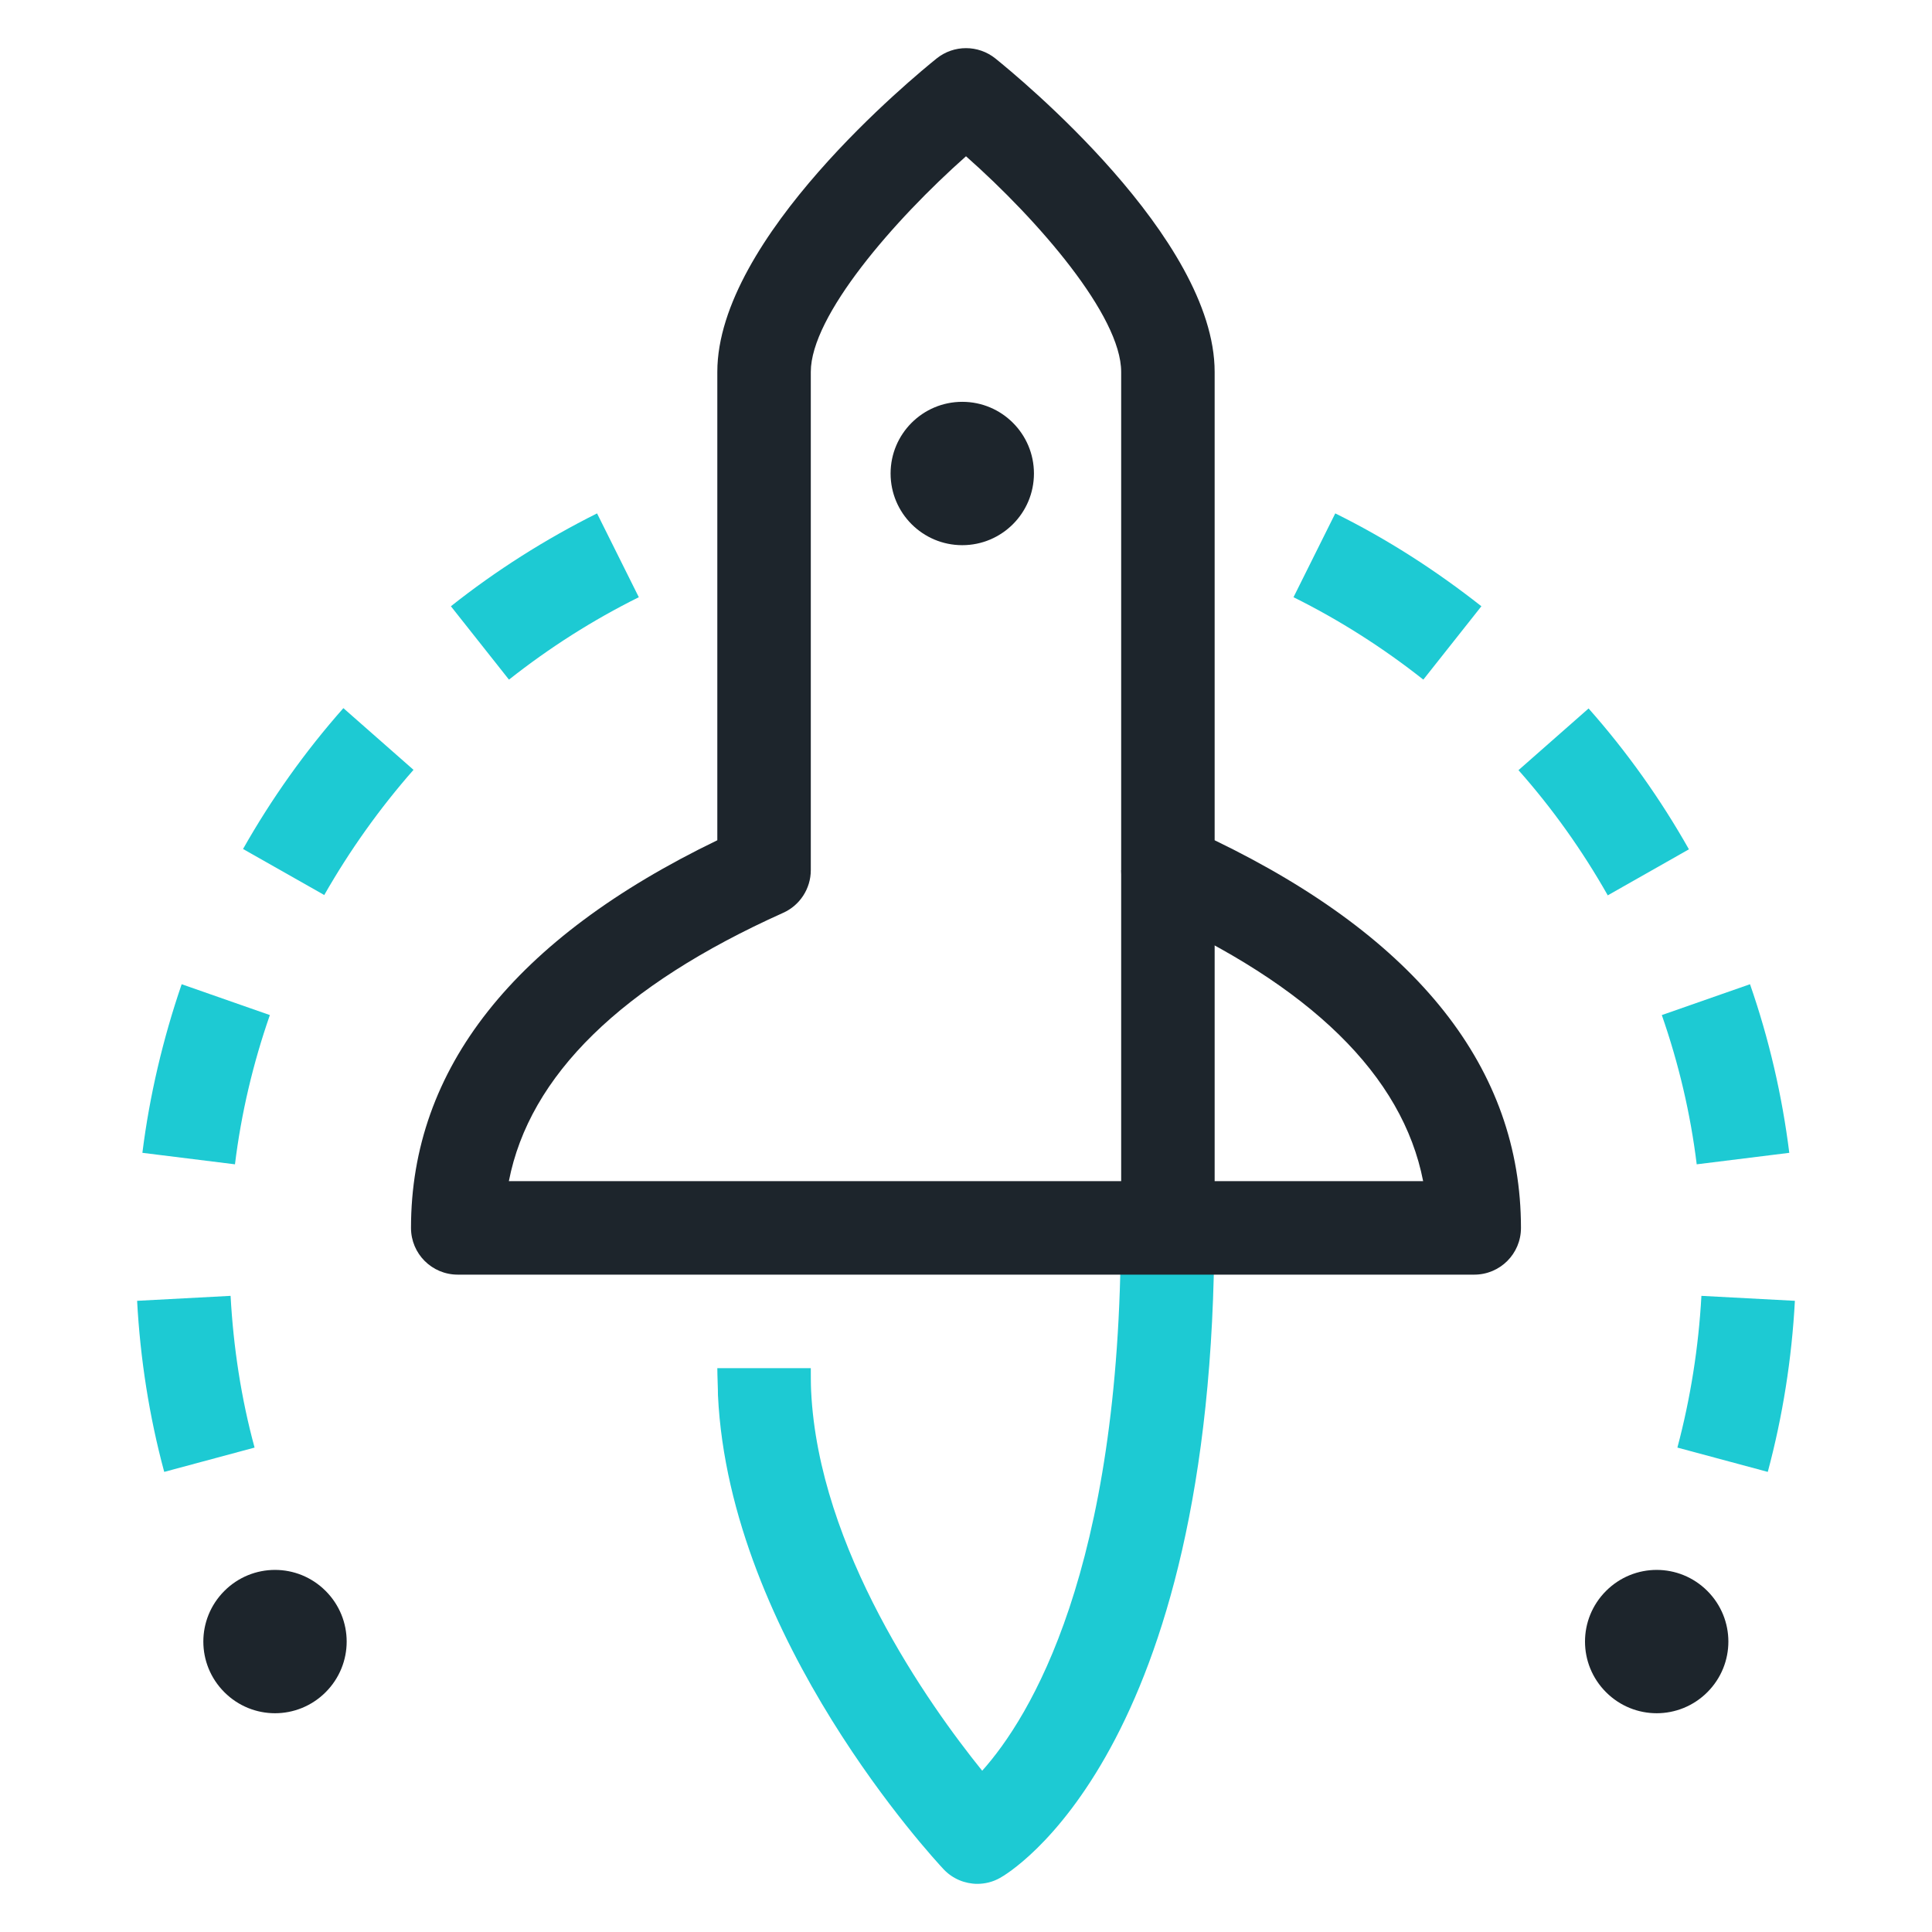
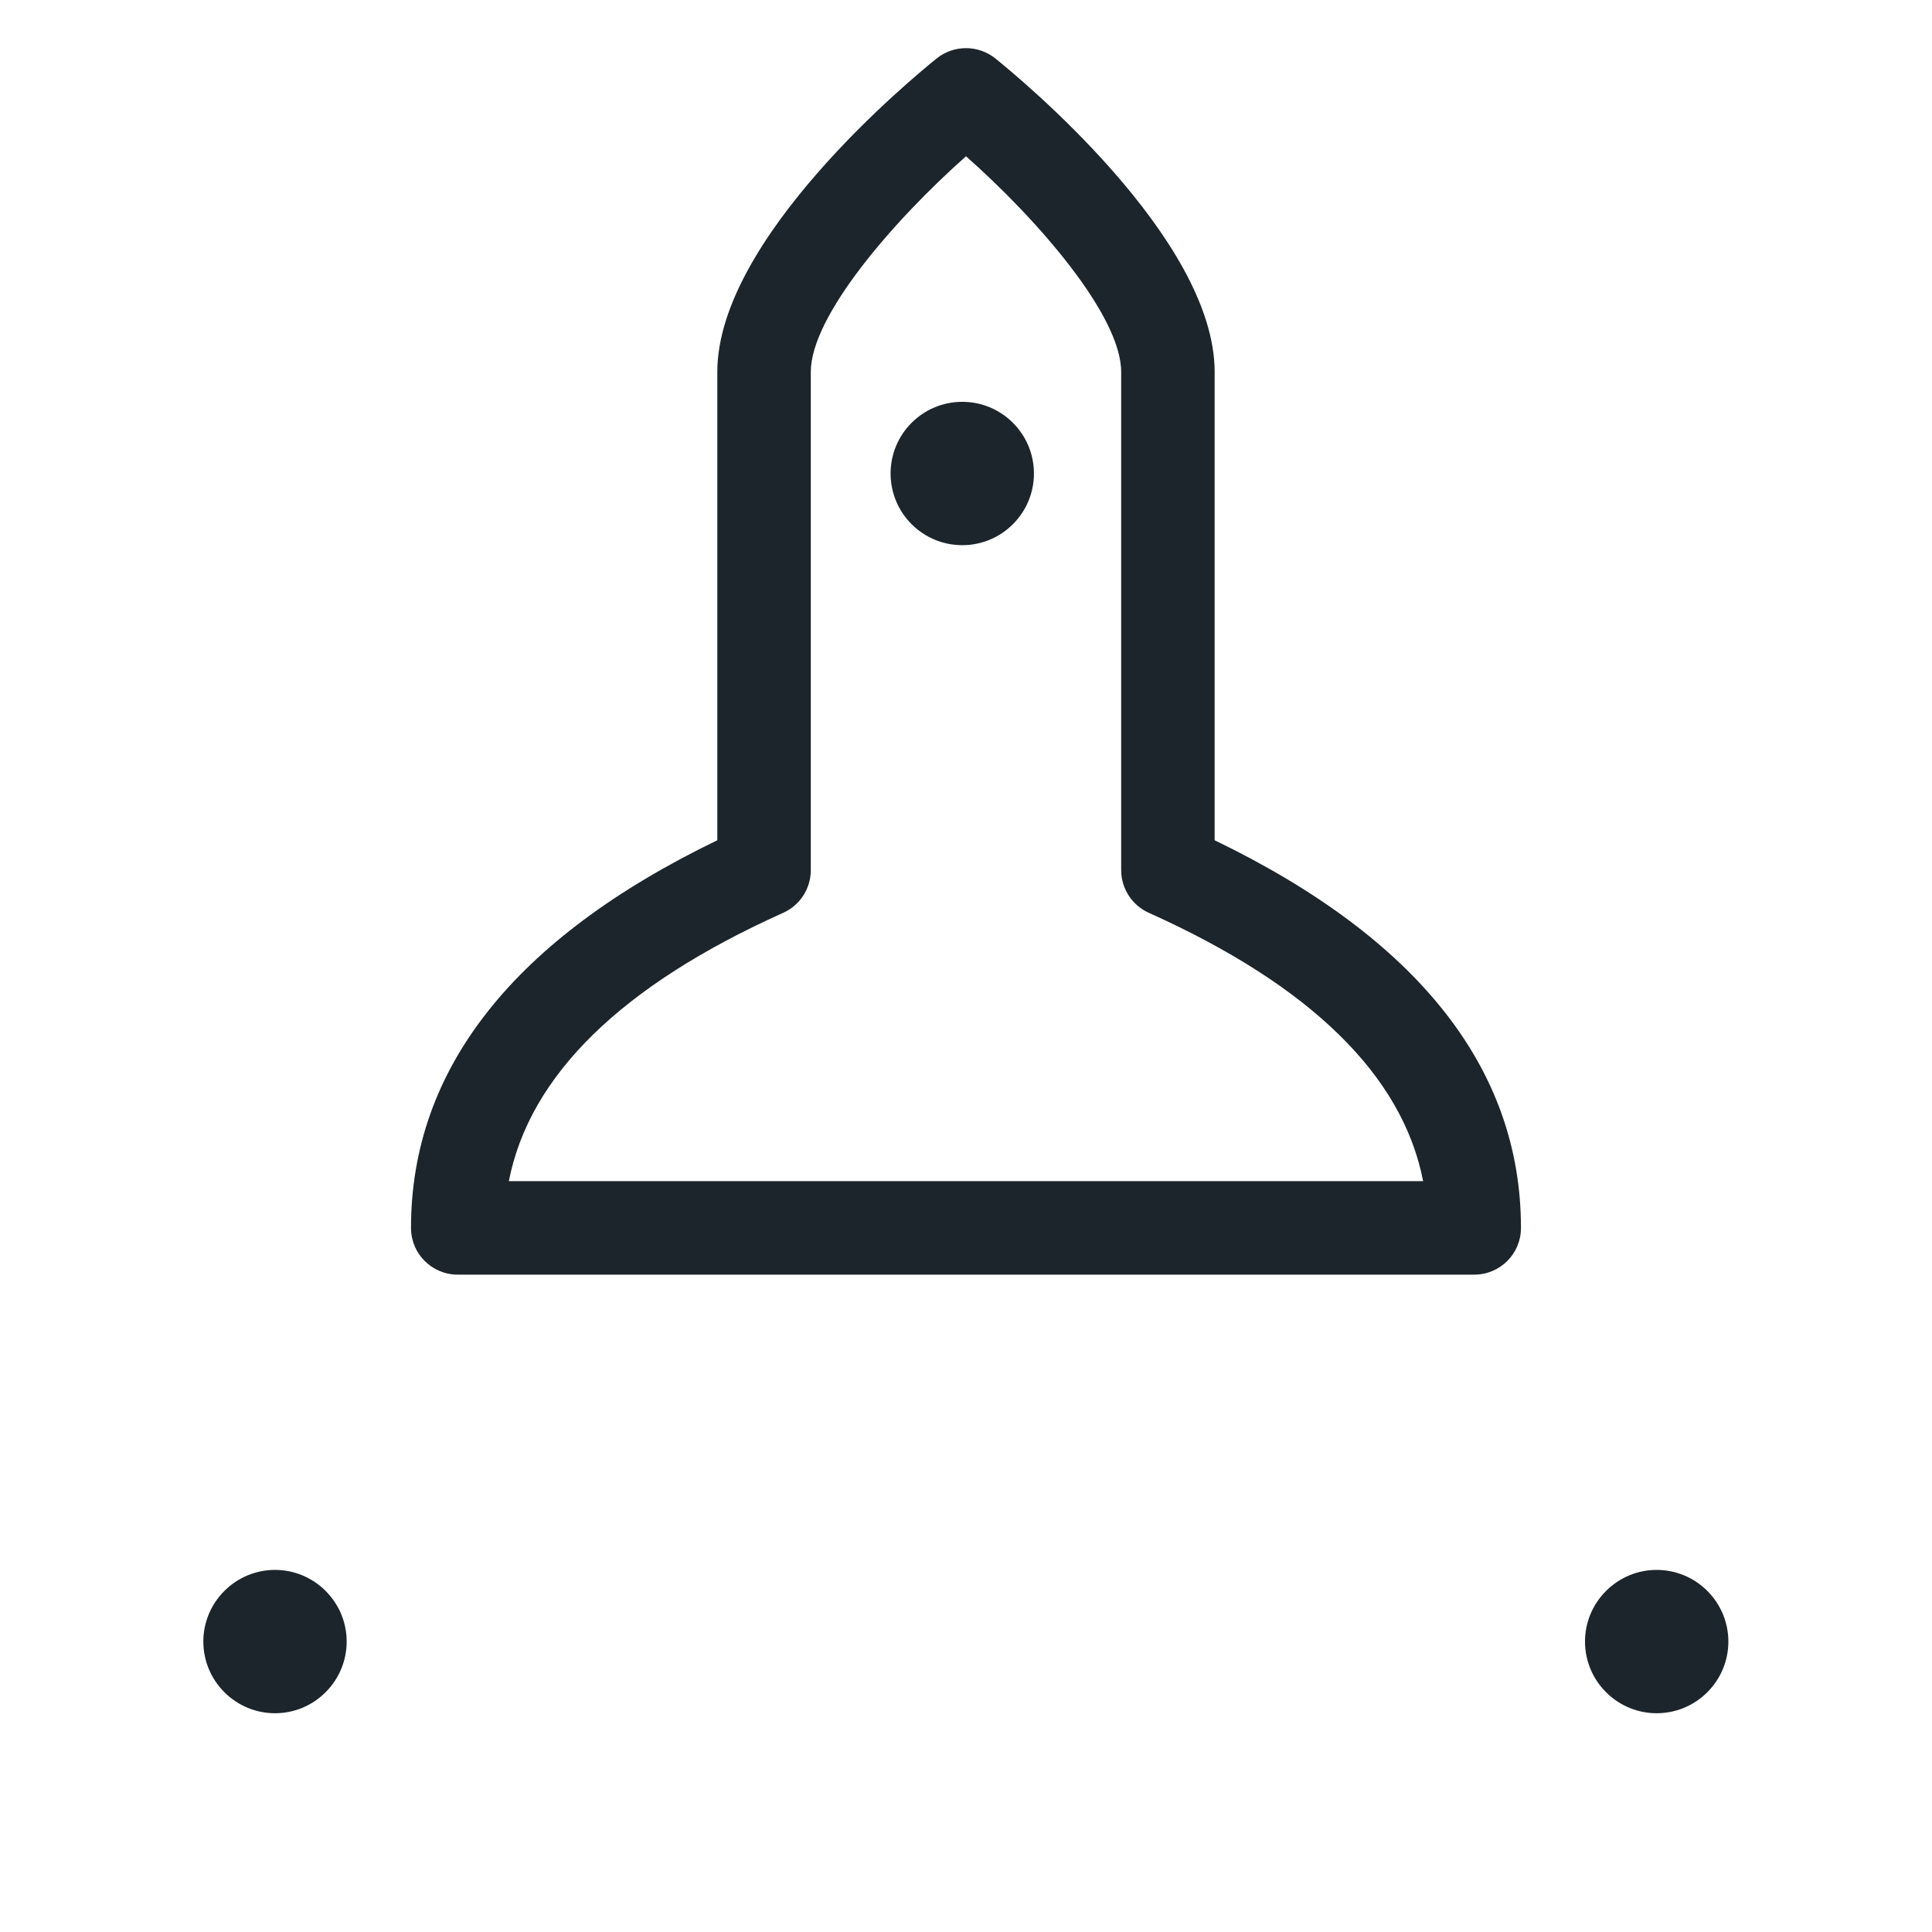
<svg xmlns="http://www.w3.org/2000/svg" width="60" height="60" viewBox="0 0 60 60" fill="none">
-   <path d="M30.358 58.505C29.971 58.505 29.584 58.35 29.303 58.05C29.032 57.76 22.655 50.898 22.297 43.331C22.297 43.118 22.277 42.702 22.277 42.489H25.18C25.18 42.663 25.18 43.021 25.19 43.195C25.422 48.102 28.829 52.921 30.503 54.992C31.974 53.347 34.809 48.789 34.809 38.134H37.713C37.713 54.431 31.326 58.176 31.055 58.321C30.832 58.447 30.59 58.505 30.348 58.505H30.358Z" fill="#1DCAD3" />
  <path d="M45.784 39.585H14.216C13.413 39.585 12.764 38.937 12.764 38.134C12.764 33.189 15.968 29.143 22.277 26.095V11.55C22.277 7.389 28.393 2.376 29.09 1.814C29.622 1.389 30.377 1.389 30.91 1.814C31.606 2.376 37.722 7.389 37.722 11.55V26.095C44.032 29.143 47.235 33.189 47.235 38.134C47.235 38.937 46.587 39.585 45.784 39.585ZM15.813 36.682H44.197C43.558 33.402 40.703 30.605 35.681 28.35C35.158 28.118 34.819 27.595 34.819 27.024V11.55C34.819 9.808 32.245 6.837 30 4.853C27.764 6.837 25.18 9.808 25.18 11.55V27.024C25.18 27.595 24.842 28.118 24.319 28.35C19.297 30.605 16.442 33.402 15.803 36.682H15.813Z" fill="#1D252C" />
  <path d="M32.11 14.705C32.11 13.476 31.113 12.479 29.884 12.479C28.655 12.479 27.658 13.476 27.658 14.705C27.658 15.934 28.655 16.931 29.884 16.931C31.113 16.931 32.11 15.934 32.11 14.705Z" fill="#1D252C" />
  <path d="M53.023 52.553C53.894 51.682 53.894 50.279 53.023 49.408C52.151 48.537 50.748 48.537 49.877 49.408C49.006 50.279 49.006 51.682 49.877 52.553C50.748 53.424 52.151 53.424 53.023 52.553Z" fill="#1D252C" />
-   <path d="M37.722 27.024H34.819V38.134H37.722V27.024Z" fill="#1D252C" />
-   <path d="M54.9 45.711L52.093 44.956C52.5 43.428 52.751 41.84 52.839 40.244L55.742 40.398C55.645 42.198 55.364 43.979 54.9 45.711ZM52.693 36.16C52.5 34.582 52.132 33.024 51.609 31.524L54.348 30.566C54.938 32.26 55.345 34.021 55.568 35.802L52.684 36.16H52.693ZM49.926 27.798C49.142 26.415 48.213 25.108 47.158 23.918L49.335 22.002C50.526 23.347 51.571 24.818 52.451 26.376L49.926 27.808V27.798ZM44.197 21.102C42.948 20.115 41.593 19.253 40.171 18.547L41.468 15.944C43.074 16.737 44.593 17.715 46.006 18.828L44.206 21.102H44.197Z" fill="#1DCAD3" />
+   <path d="M37.722 27.024H34.819V38.134V27.024Z" fill="#1D252C" />
  <path d="M10.113 52.553C10.984 51.682 10.984 50.279 10.113 49.408C9.242 48.537 7.839 48.537 6.968 49.408C6.097 50.279 6.097 51.682 6.968 52.553C7.839 53.424 9.242 53.424 10.113 52.553Z" fill="#1D252C" />
-   <path d="M5.1 45.711C4.635 43.989 4.355 42.198 4.258 40.398L7.161 40.244C7.248 41.84 7.49 43.428 7.906 44.956L5.1 45.711ZM7.306 36.16L4.422 35.802C4.645 34.021 5.061 32.26 5.642 30.566L8.381 31.524C7.858 33.024 7.49 34.582 7.297 36.16H7.306ZM10.074 27.798L7.548 26.366C8.429 24.808 9.474 23.337 10.664 21.992L12.842 23.908C11.787 25.108 10.858 26.415 10.074 27.789V27.798ZM15.803 21.102L14.003 18.828C15.406 17.715 16.935 16.747 18.542 15.944L19.839 18.547C18.416 19.253 17.061 20.115 15.813 21.102H15.803Z" fill="#1DCAD3" />
</svg>